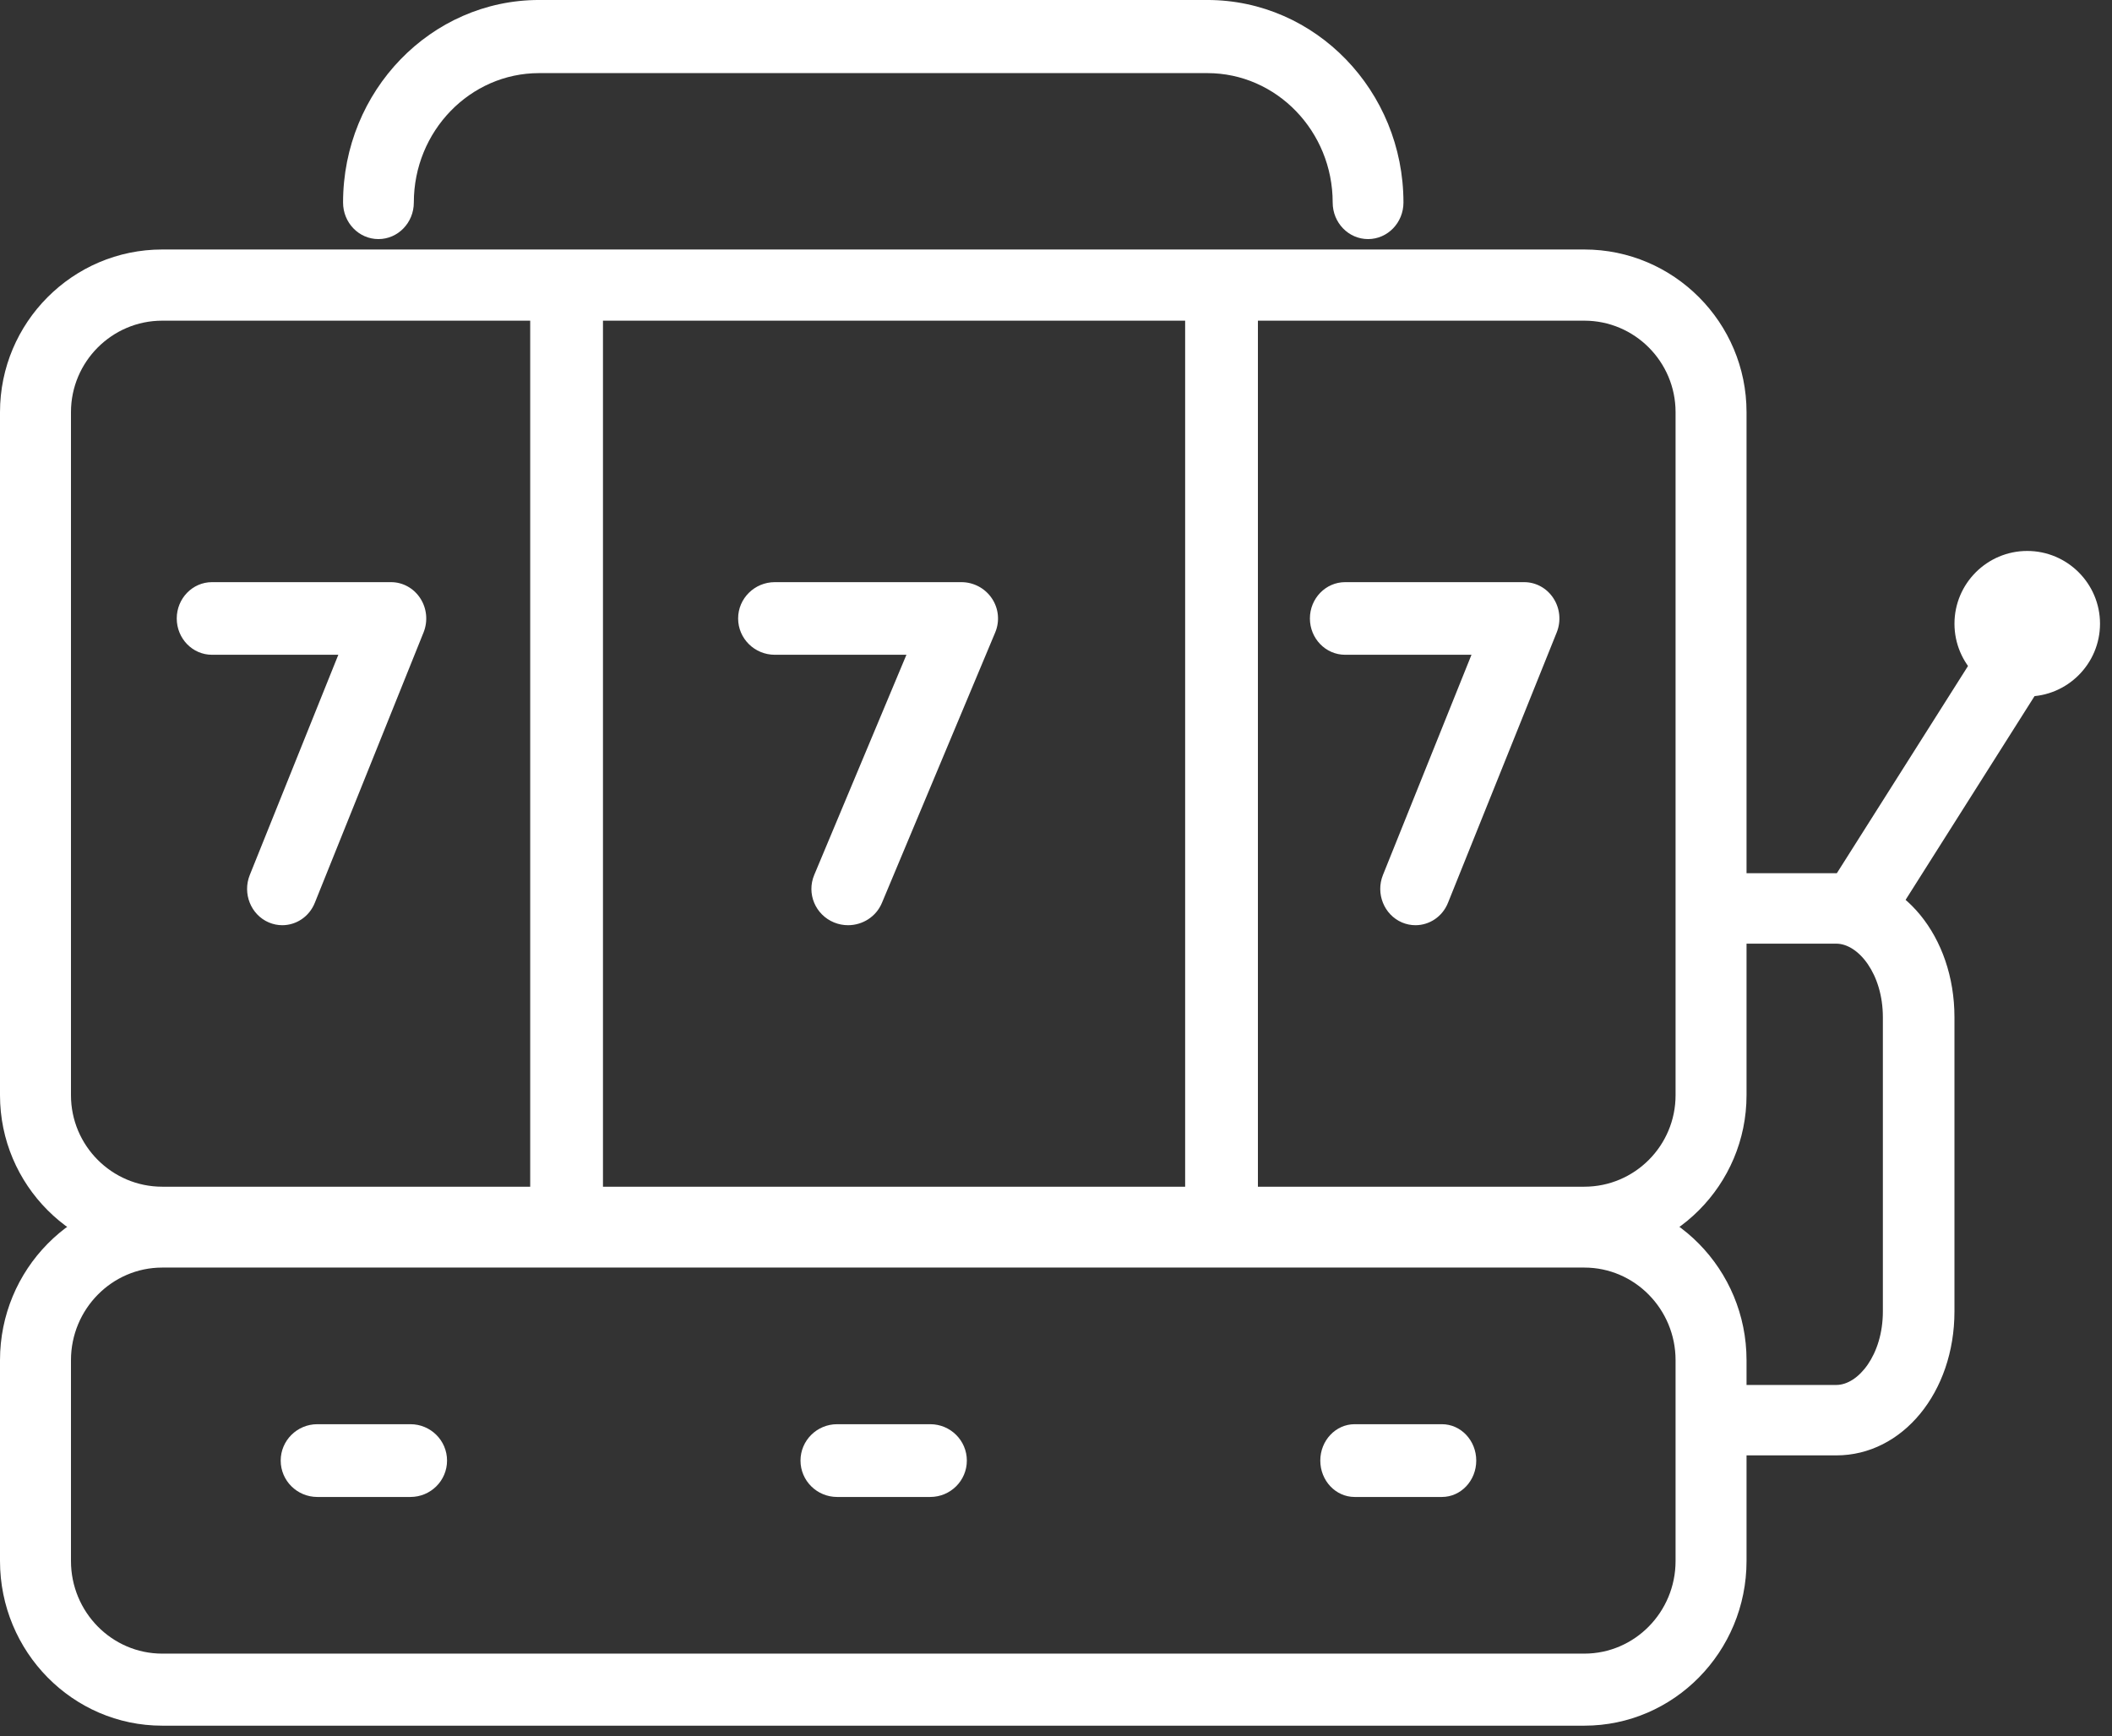
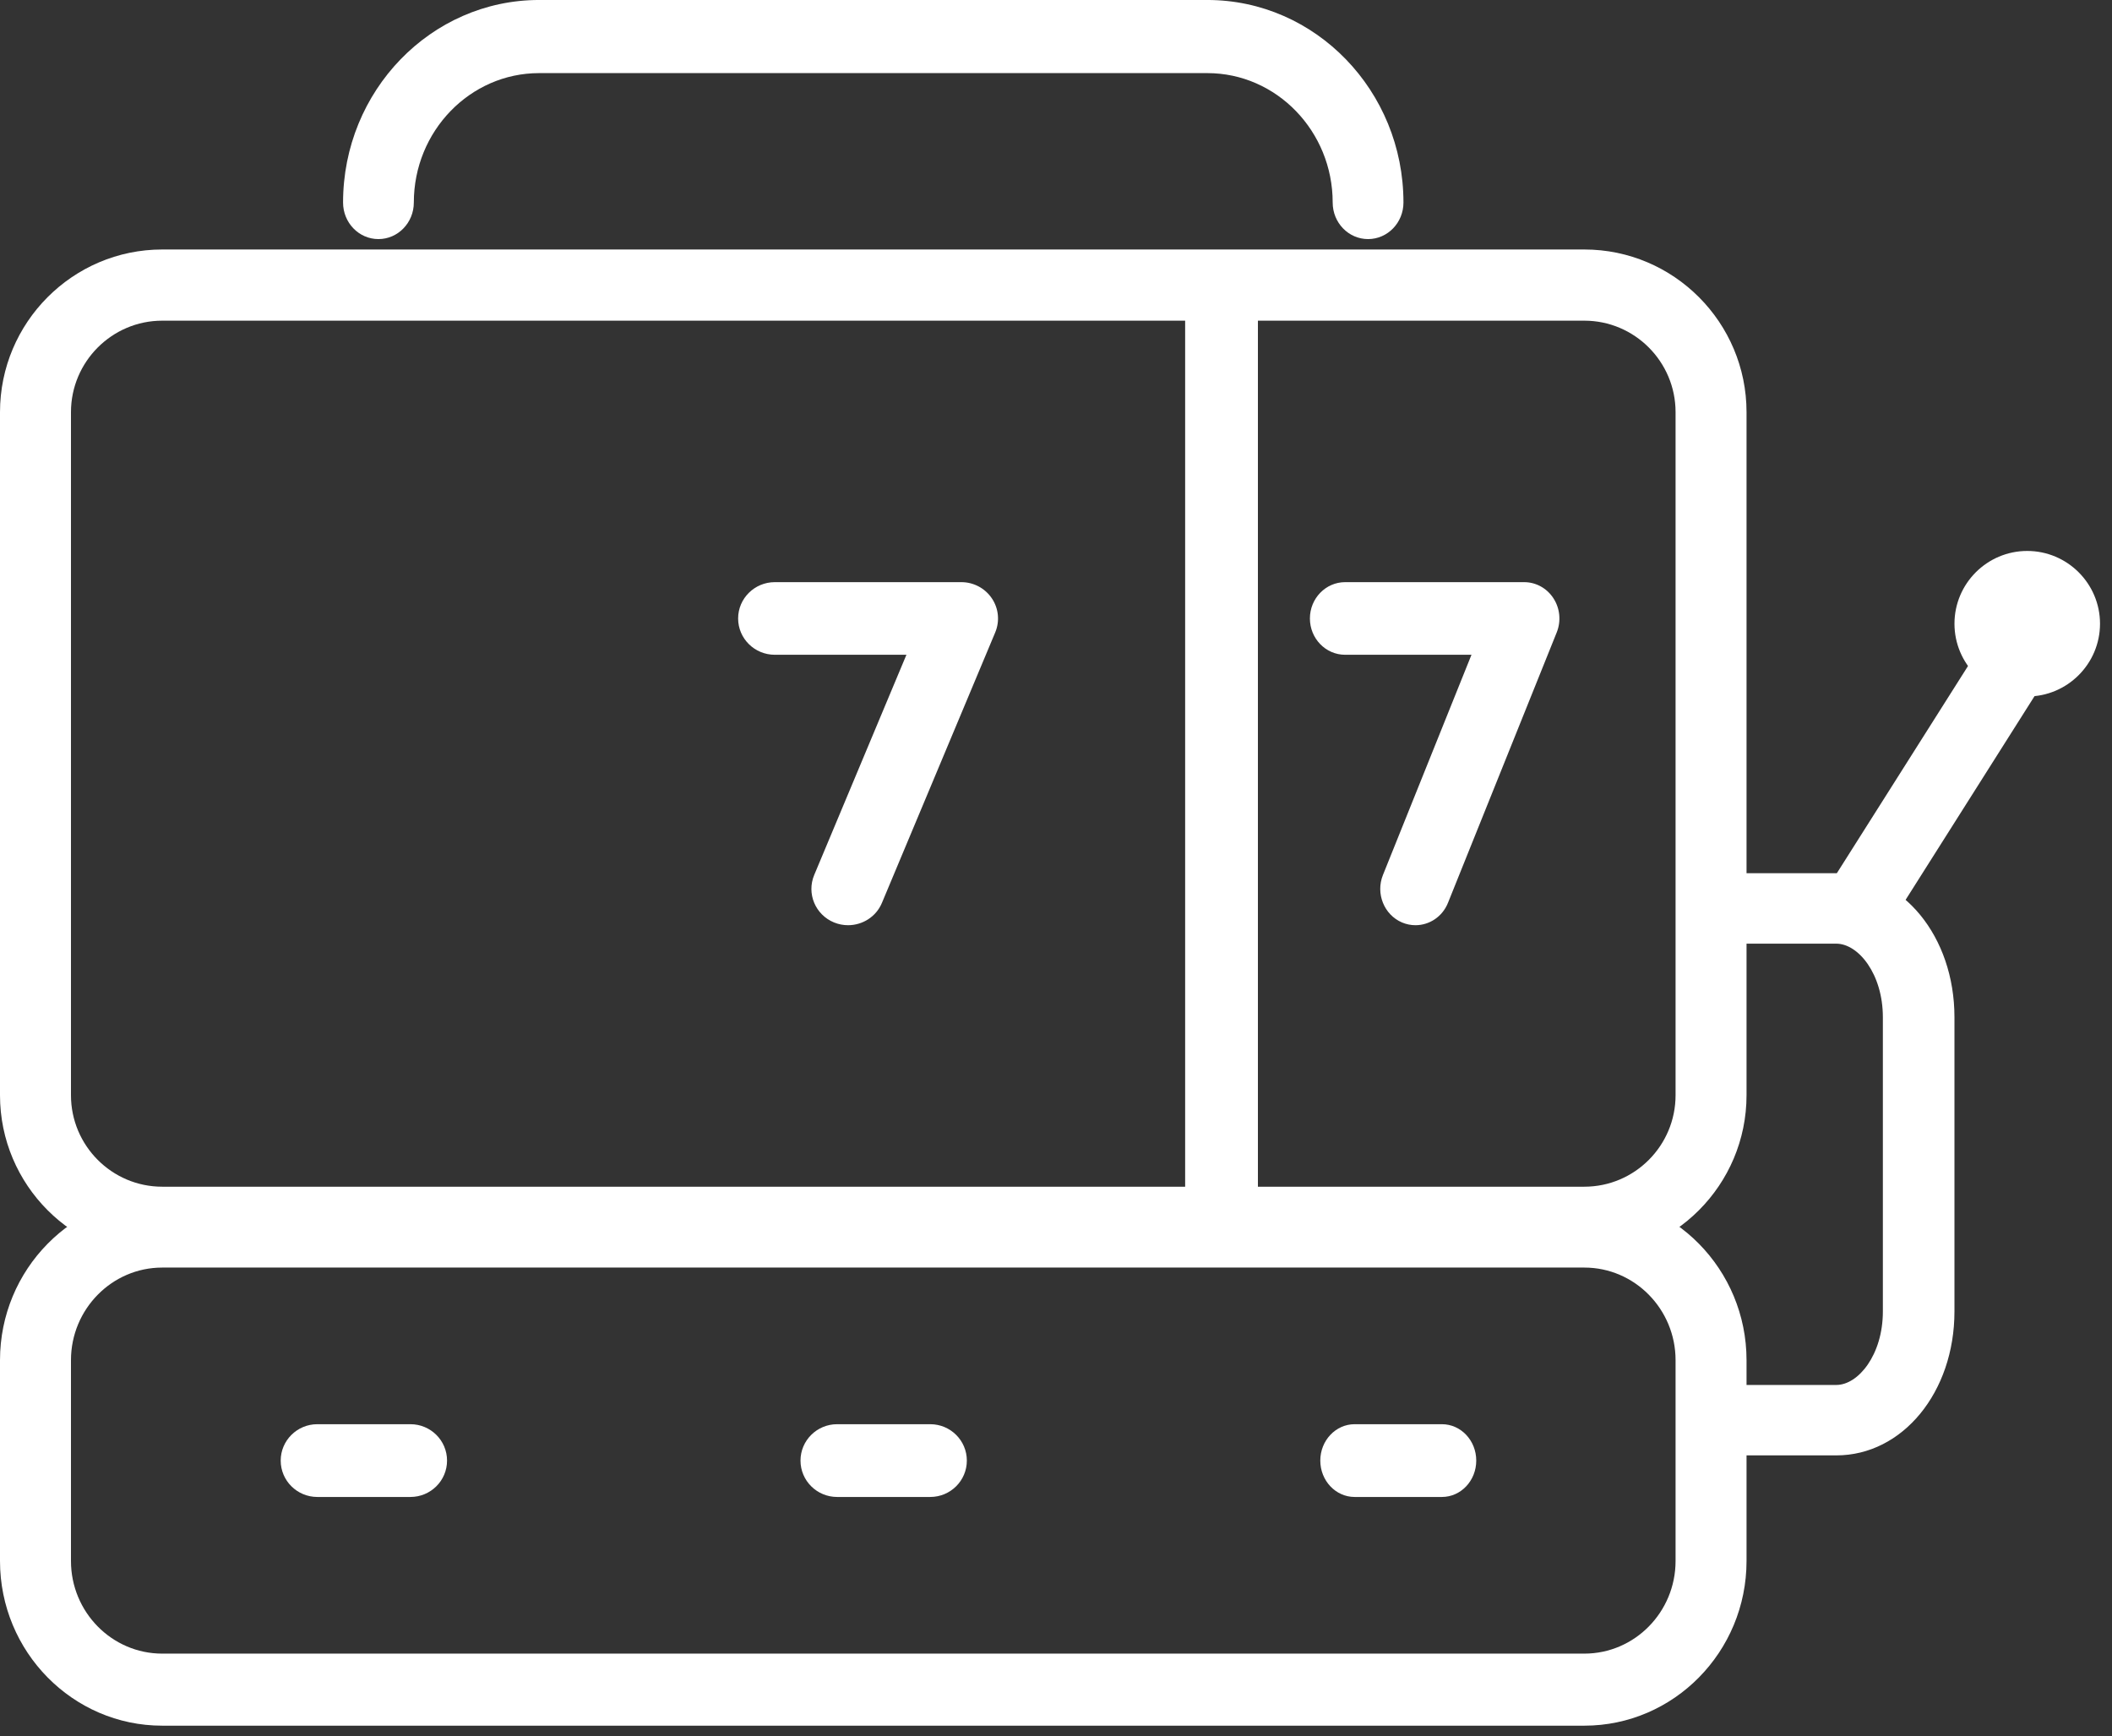
<svg xmlns="http://www.w3.org/2000/svg" width="163" height="134" viewBox="0 0 163 134" fill="none">
  <rect x="0" y="0" width="163" height="134" fill="#333333" stroke="none" />
  <path d="M12.519 24.75C8.638 24.75 5.477 27.92 5.477 31.812V84.528C5.477 88.424 8.638 91.591 12.519 91.591H122.275C126.16 91.591 129.317 88.424 129.317 84.528V31.812C129.317 27.92 126.16 24.75 122.275 24.75H12.519ZM122.275 97.084H12.519C5.618 97.084 0 91.453 0 84.528V31.812C0 24.891 5.618 19.256 12.519 19.256H122.275C129.18 19.256 134.794 24.891 134.794 31.812V84.528C134.794 91.453 129.18 97.084 122.275 97.084Z" fill="white" />
  <path d="M12.519 97.832C8.638 97.832 5.477 101.042 5.477 104.983V120.477C5.477 124.422 8.638 127.628 12.519 127.628H122.275C126.16 127.628 129.317 124.422 129.317 120.477V104.983C129.317 101.042 126.16 97.832 122.275 97.832H12.519ZM122.275 133.189H12.519C5.618 133.189 0 127.489 0 120.477V104.983C0 97.975 5.618 92.27 12.519 92.27H122.275C129.18 92.27 134.794 97.975 134.794 104.983V120.477C134.794 127.489 129.18 133.189 122.275 133.189Z" fill="white" />
  <path d="M105.585 18.453C104.075 18.453 102.854 17.191 102.854 15.631C102.854 10.125 98.516 5.643 93.184 5.643H41.605C36.276 5.643 31.938 10.125 31.938 15.631C31.938 17.191 30.713 18.453 29.207 18.453C27.698 18.453 26.477 17.191 26.477 15.631C26.477 7.013 33.264 -0.001 41.605 -0.001H93.184C101.528 -0.001 108.316 7.013 108.316 15.631C108.316 17.191 107.091 18.453 105.585 18.453Z" fill="white" />
  <path d="M141.721 112.328H132.743C131.216 112.328 129.98 111.113 129.98 109.61C129.98 108.111 131.216 106.892 132.743 106.892H141.721C143.422 106.892 145.316 104.562 145.316 101.219V78.51C145.316 75.167 143.422 72.833 141.721 72.833H132.743C131.216 72.833 129.98 71.618 129.98 70.115C129.98 68.616 131.216 67.397 132.743 67.397H141.721C146.836 67.397 150.841 72.278 150.841 78.51V101.219C150.841 107.451 146.836 112.328 141.721 112.328Z" fill="white" />
  <path d="M143.231 73.014C142.727 73.014 142.223 72.885 141.764 72.614C140.434 71.833 140.01 70.16 140.825 68.879L153.633 48.644C154.443 47.359 156.181 46.956 157.511 47.736C158.841 48.52 159.264 50.19 158.45 51.471L145.641 71.709C145.109 72.548 144.182 73.014 143.231 73.014Z" fill="white" />
  <path d="M156.458 47.899C156.324 47.899 156.216 48.007 156.216 48.138C156.216 48.272 156.324 48.38 156.458 48.38C156.589 48.38 156.7 48.272 156.7 48.138C156.7 48.007 156.589 47.899 156.458 47.899ZM156.458 53.756C153.36 53.756 150.842 51.237 150.842 48.138C150.842 45.042 153.36 42.523 156.458 42.523C159.552 42.523 162.075 45.042 162.075 48.138C162.075 51.237 159.552 53.756 156.458 53.756Z" fill="white" />
-   <path d="M43.728 97.084C42.176 97.084 40.92 95.85 40.92 94.323V23.622C40.92 22.096 42.176 20.861 43.728 20.861C45.277 20.861 46.536 22.096 46.536 23.622V94.323C46.536 95.85 45.277 97.084 43.728 97.084Z" fill="white" />
  <path d="M94.275 97.084C92.722 97.084 91.467 95.85 91.467 94.323V23.622C91.467 22.096 92.722 20.861 94.275 20.861C95.823 20.861 97.083 22.096 97.083 23.622V94.323C97.083 95.85 95.823 97.084 94.275 97.084Z" fill="white" />
-   <path d="M21.786 71.408C21.44 71.408 21.087 71.34 20.749 71.196C19.359 70.603 18.703 68.962 19.278 67.532L26.111 50.536H16.358C14.86 50.536 13.641 49.283 13.641 47.733C13.641 46.188 14.86 44.931 16.358 44.931H30.179C31.088 44.931 31.934 45.399 32.439 46.18C32.944 46.957 33.037 47.942 32.691 48.807L24.297 69.679C23.863 70.76 22.853 71.408 21.786 71.408Z" fill="white" />
  <path d="M65.451 71.408C65.091 71.408 64.723 71.34 64.371 71.196C62.924 70.603 62.24 68.962 62.839 67.532L69.956 50.536H59.798C58.237 50.536 56.967 49.283 56.967 47.733C56.967 46.188 58.237 44.931 59.798 44.931H74.195C75.141 44.931 76.022 45.399 76.548 46.18C77.074 46.957 77.171 47.942 76.811 48.807L68.068 69.679C67.619 70.76 66.563 71.408 65.451 71.408Z" fill="white" />
  <path d="M109.245 71.408C108.895 71.408 108.542 71.34 108.204 71.196C106.818 70.603 106.158 68.962 106.733 67.532L113.566 50.536H103.813C102.315 50.536 101.096 49.283 101.096 47.733C101.096 46.188 102.315 44.931 103.813 44.931H117.634C118.543 44.931 119.389 45.399 119.894 46.18C120.399 46.957 120.492 47.942 120.146 48.807L111.753 69.679C111.322 70.76 110.308 71.408 109.245 71.408Z" fill="white" />
  <path d="M31.676 115.537H24.49C22.932 115.537 21.664 114.281 21.664 112.729C21.664 111.18 22.932 109.921 24.49 109.921H31.676C33.238 109.921 34.502 111.18 34.502 112.729C34.502 114.281 33.238 115.537 31.676 115.537Z" fill="white" />
  <path d="M71.793 115.537H64.607C63.049 115.537 61.781 114.281 61.781 112.729C61.781 111.18 63.049 109.921 64.607 109.921H71.793C73.355 109.921 74.619 111.18 74.619 112.729C74.619 114.281 73.355 115.537 71.793 115.537Z" fill="white" />
  <path d="M111.284 115.537H104.548C103.087 115.537 101.898 114.281 101.898 112.729C101.898 111.18 103.087 109.921 104.548 109.921H111.284C112.749 109.921 113.934 111.18 113.934 112.729C113.934 114.281 112.749 115.537 111.284 115.537Z" fill="white" />
</svg>